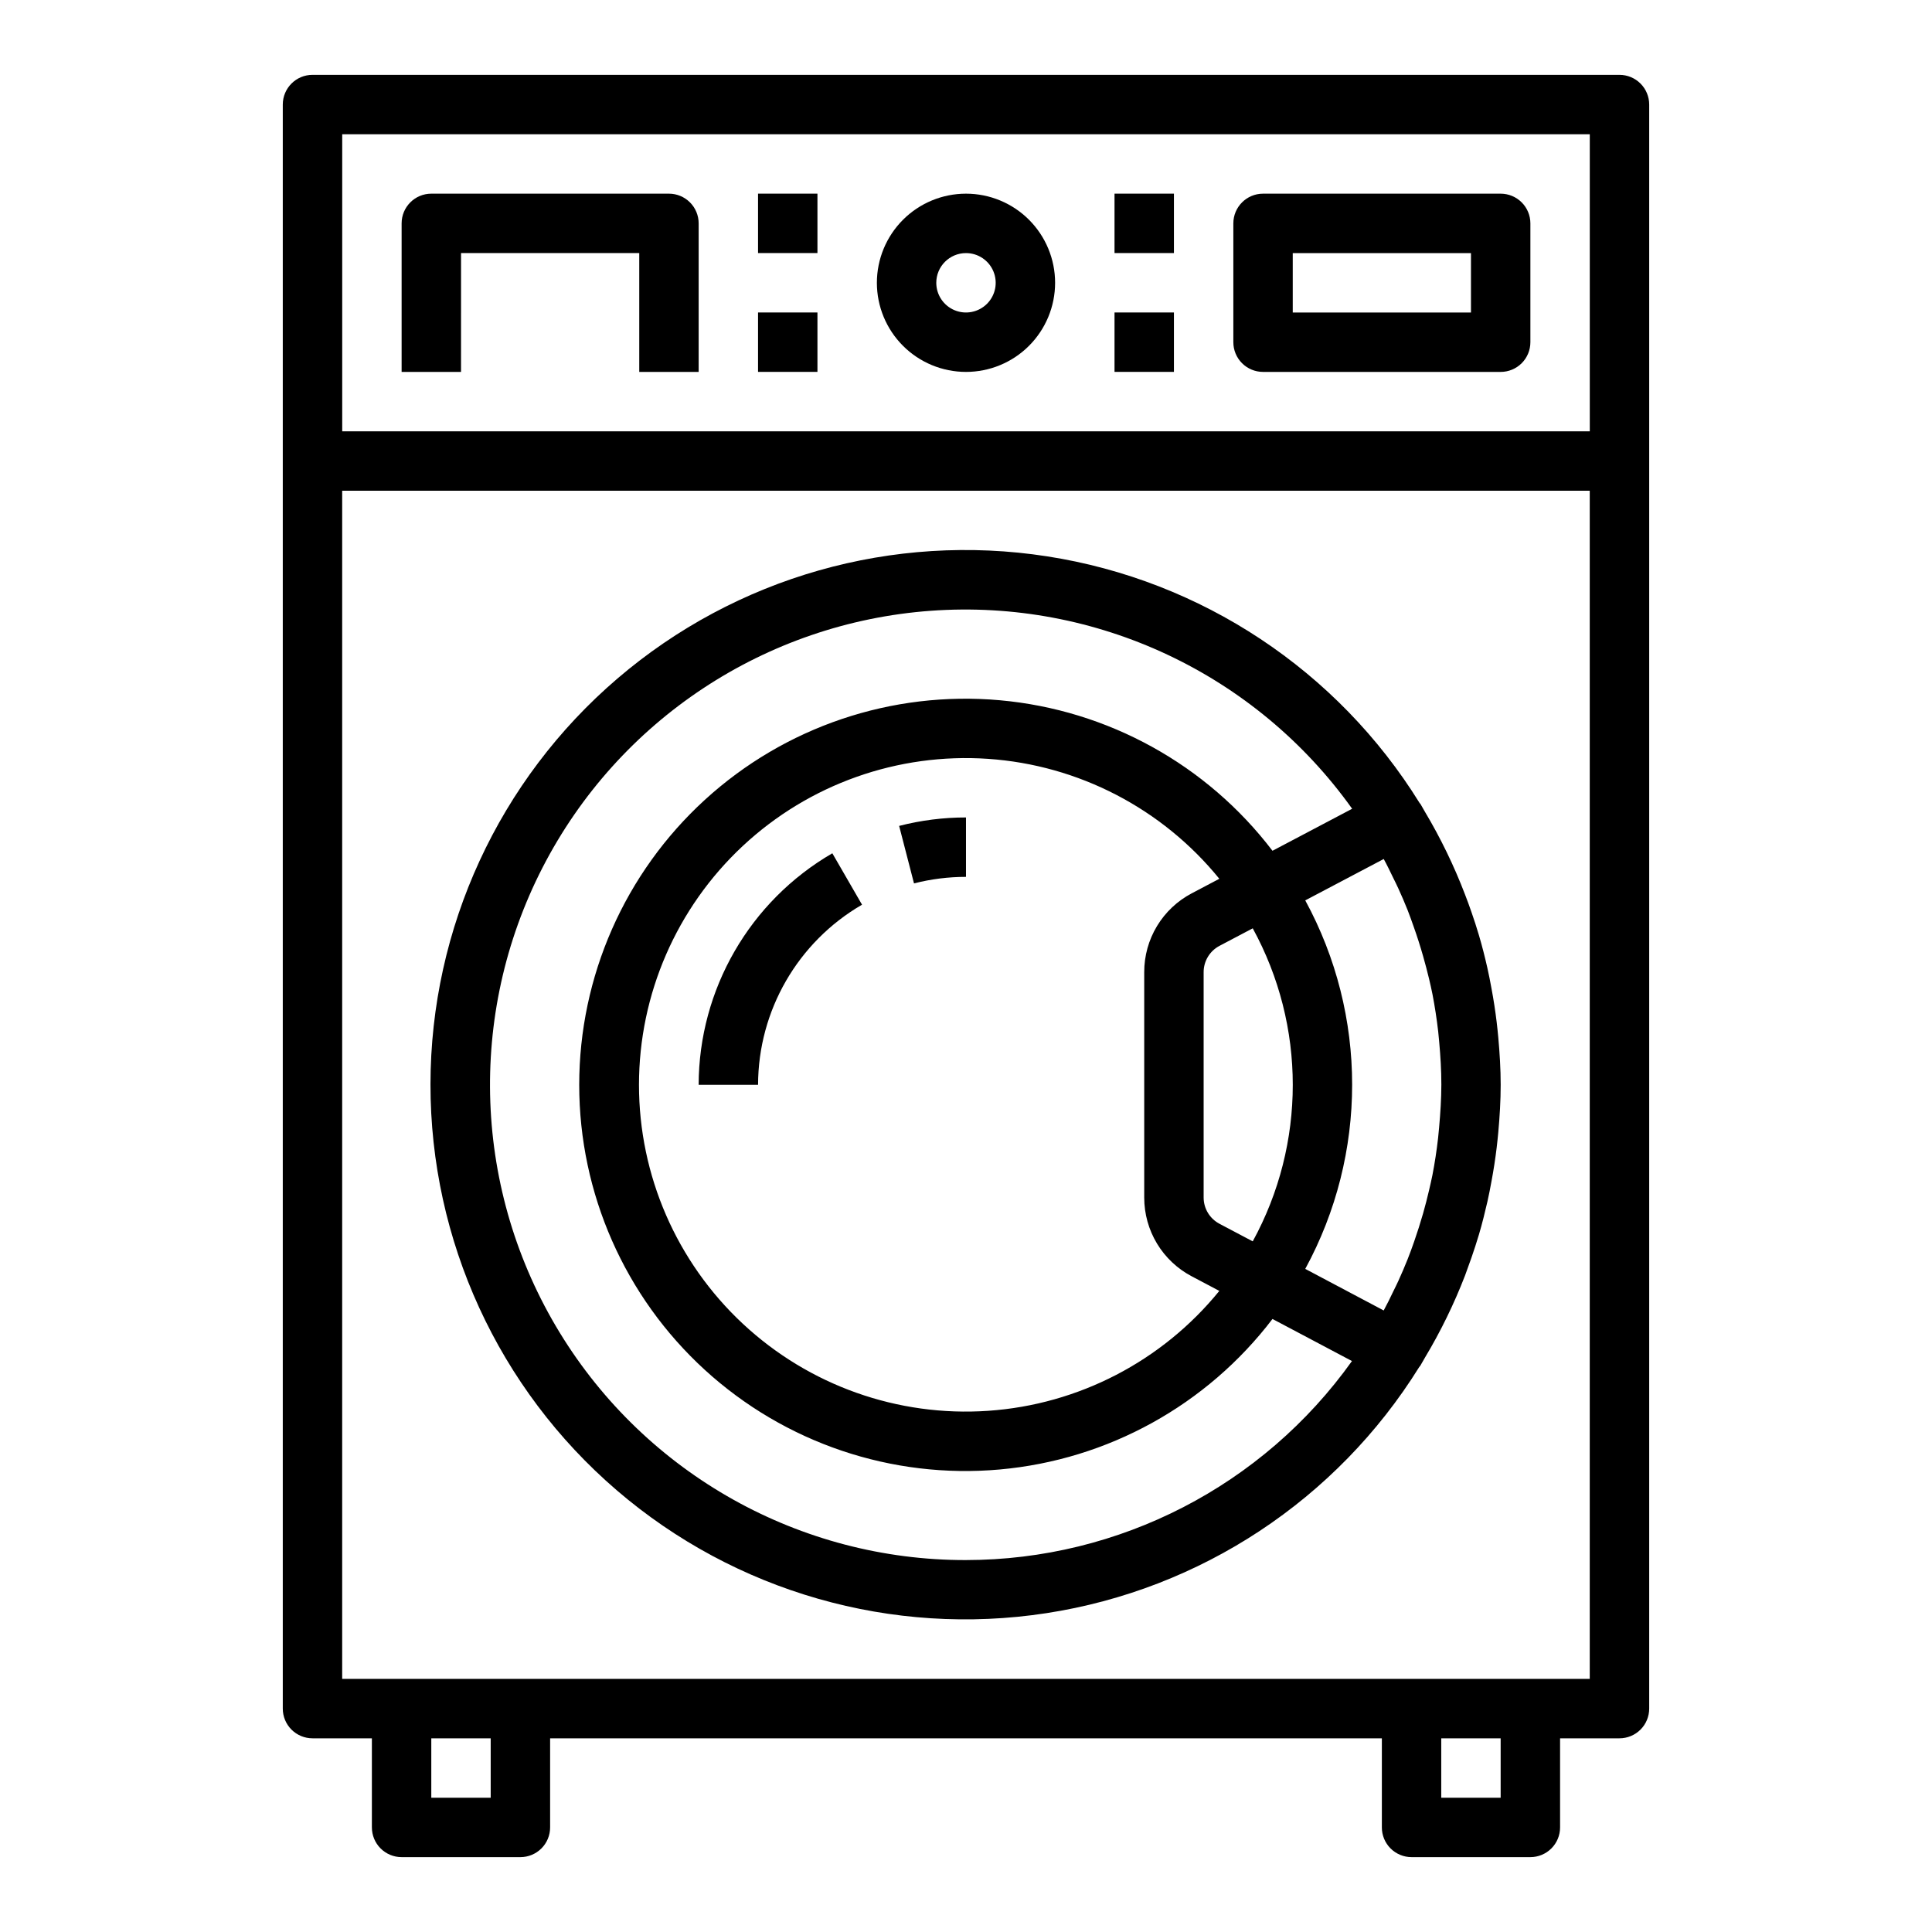
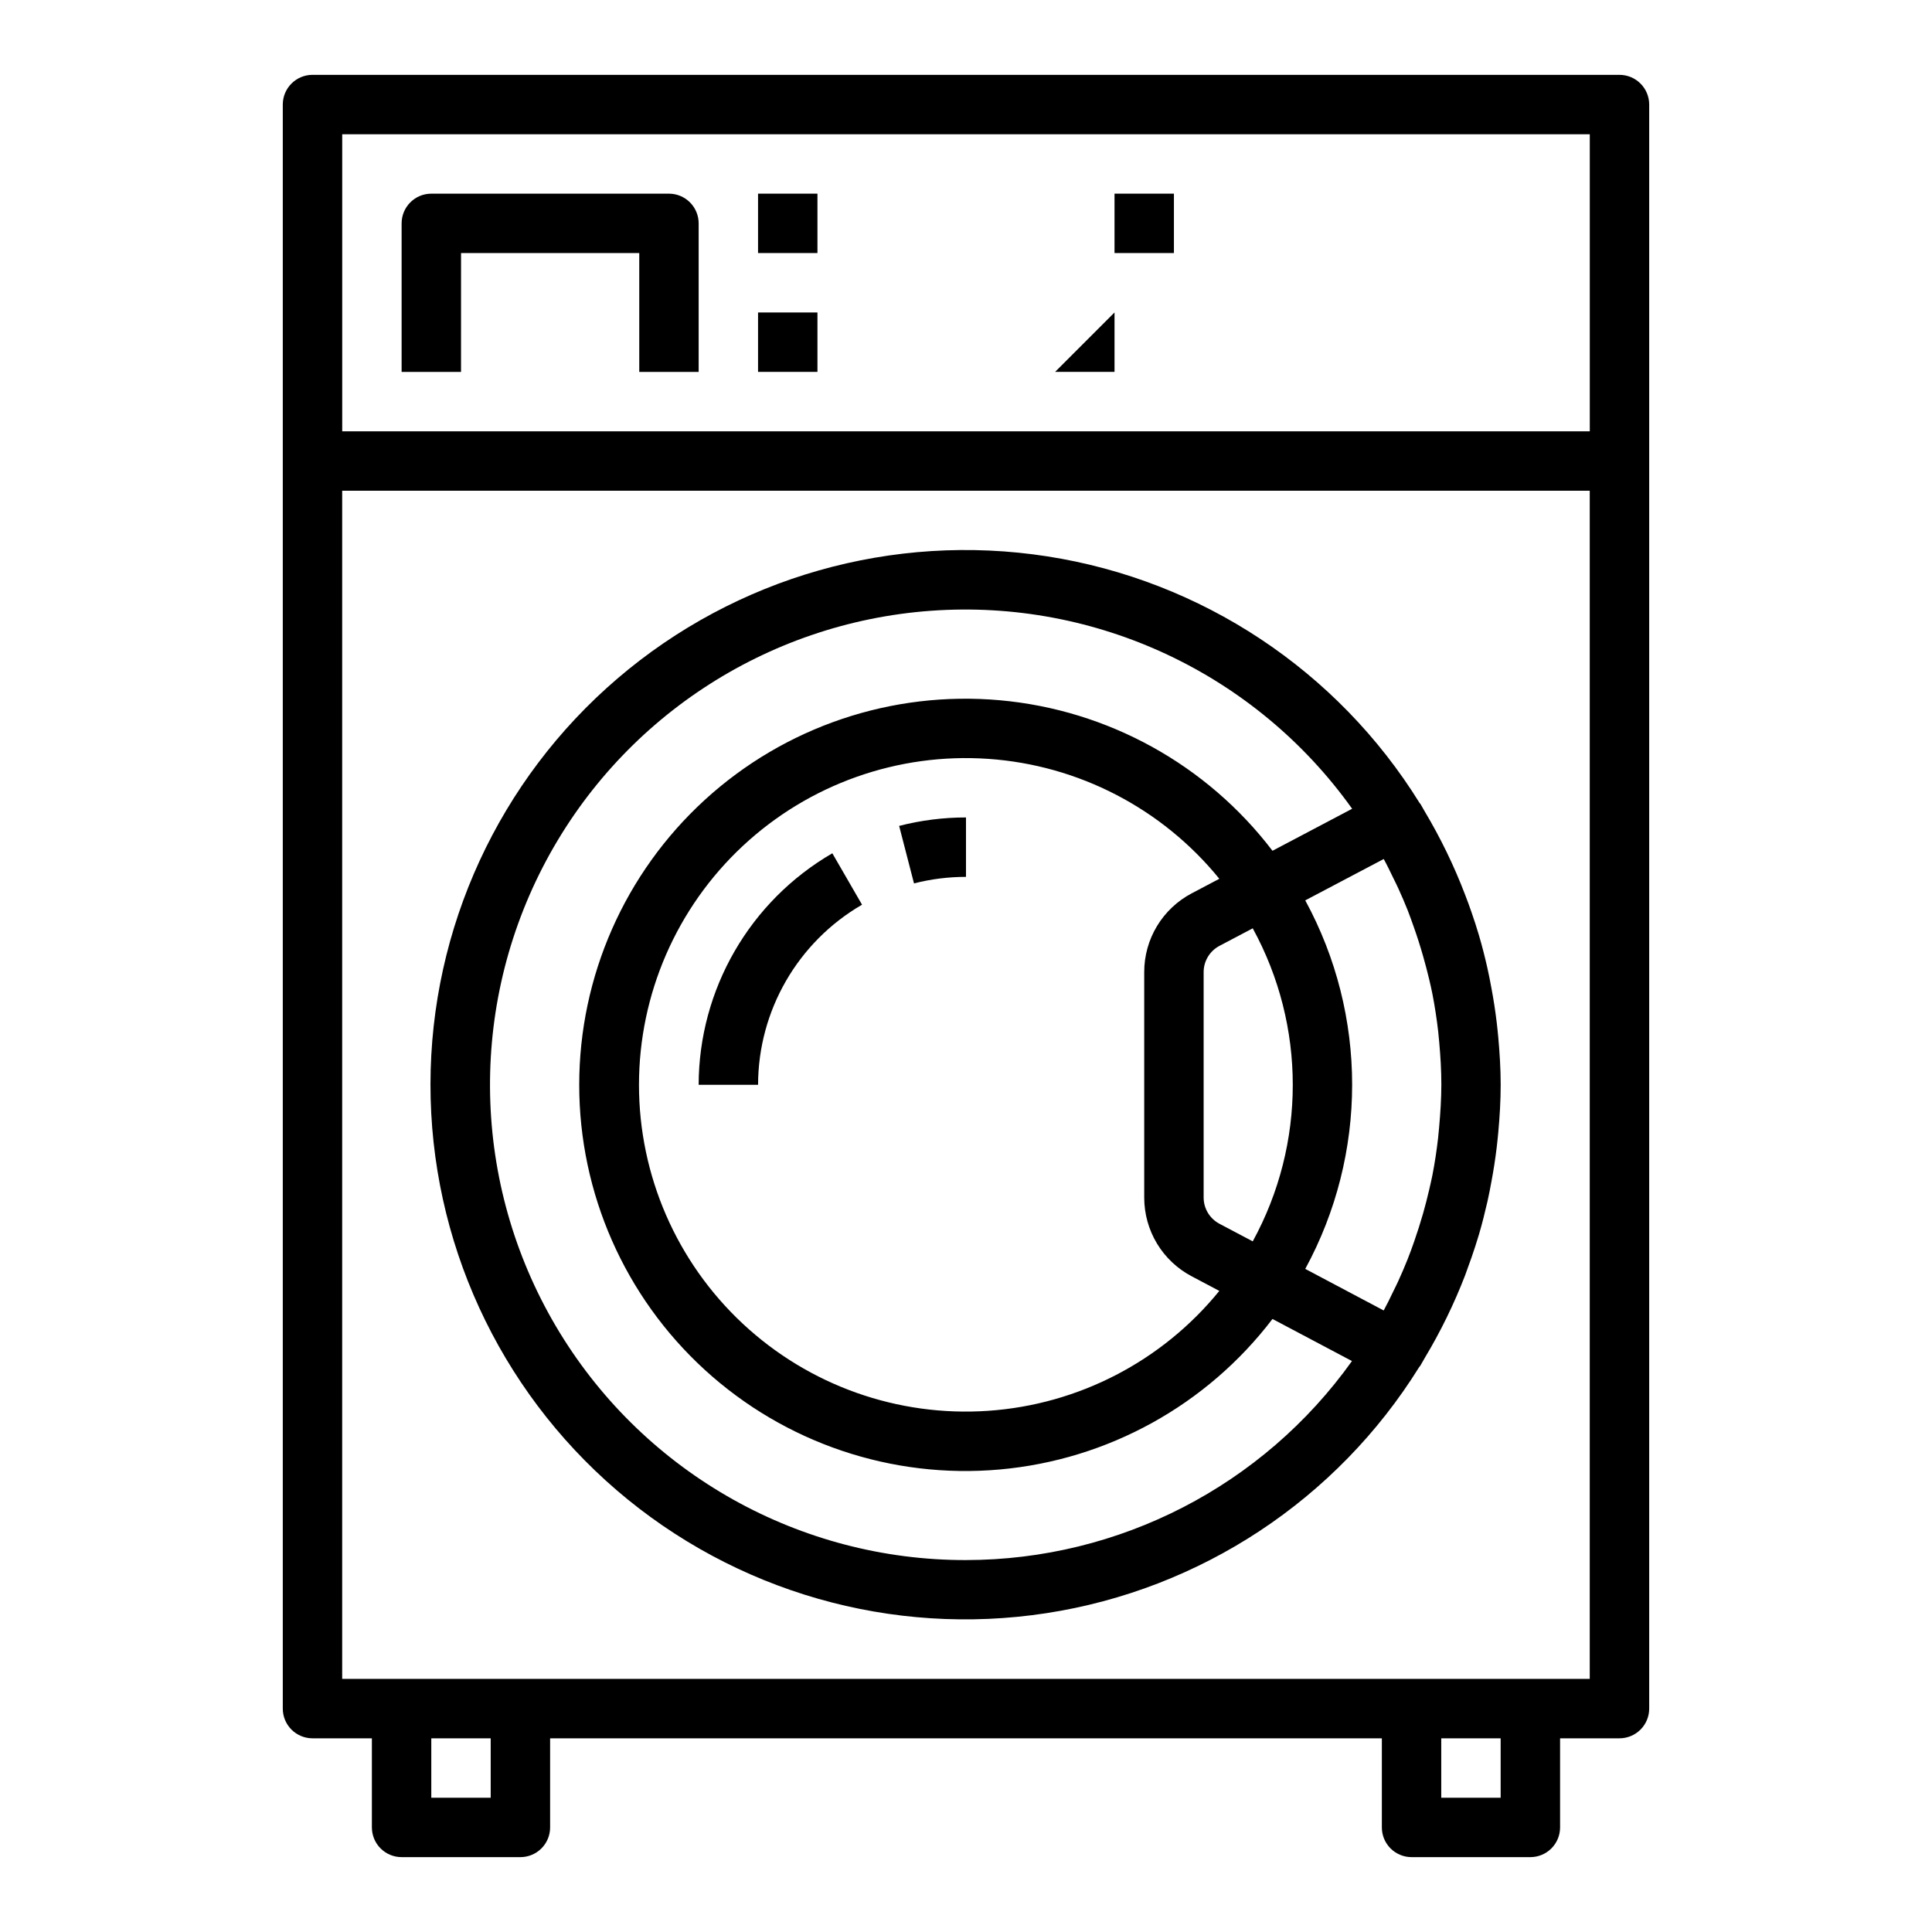
<svg xmlns="http://www.w3.org/2000/svg" fill="#000000" width="800px" height="800px" version="1.1" viewBox="144 144 512 512">
  <g>
    <path d="m226.81 604.67h15.742v23.617h0.004c0 2.086 0.828 4.09 2.305 5.566 1.477 1.473 3.481 2.305 5.566 2.305h31.488c2.09 0 4.09-0.832 5.566-2.305 1.477-1.477 2.305-3.481 2.305-5.566v-23.617h220.42v23.617c0 2.086 0.828 4.09 2.305 5.566 1.477 1.473 3.481 2.305 5.566 2.305h31.488c2.09 0 4.09-0.832 5.566-2.305 1.477-1.477 2.305-3.481 2.305-5.566v-23.617h15.746c2.086 0 4.09-0.832 5.566-2.305 1.477-1.477 2.305-3.481 2.305-5.566v-425.09c0-2.09-0.828-4.09-2.305-5.566-1.477-1.477-3.481-2.309-5.566-2.309h-346.37c-4.348 0-7.871 3.527-7.871 7.875v425.09c0 2.086 0.828 4.09 2.305 5.566 1.477 1.473 3.481 2.305 5.566 2.305zm47.23 15.742h-15.742v-15.742h15.742zm267.65 0h-15.742v-15.742h15.742zm7.871-31.488h-314.88v-314.88h330.62v314.88zm15.75-409.34v78.719h-330.62v-78.719z" />
    <path d="m533.95 477.3c0.691-2.031 1.379-4.062 1.984-6.133 0.859-2.898 1.574-5.824 2.258-8.77 0.395-1.754 0.738-3.527 1.062-5.312 0.562-2.984 1.023-5.992 1.387-9.012 0.148-1.324 0.301-2.644 0.418-3.977 0.379-4.188 0.637-8.391 0.637-12.594s-0.262-8.422-0.637-12.594c-0.117-1.332-0.27-2.652-0.418-3.977-0.363-3.023-0.824-6.027-1.387-9.012-0.332-1.828-0.684-3.644-1.094-5.449-0.652-2.891-1.379-5.754-2.219-8.598-0.605-2.086-1.289-4.133-1.992-6.172-0.543-1.574-1.117-3.148-1.707-4.66-2.914-7.621-6.481-14.973-10.66-21.98-0.402-0.66-0.746-1.355-1.156-2.016-0.055-0.086-0.148-0.133-0.203-0.227h-0.004c-21.781-35.152-57.84-59.035-98.703-65.379-40.867-6.344-82.465 5.481-113.88 32.375-31.418 26.891-49.52 66.168-49.555 107.52-0.035 41.355 18 80.664 49.371 107.61 31.375 26.945 72.953 38.844 113.83 32.566 40.879-6.277 76.973-30.098 98.816-65.215 0.105-0.113 0.203-0.234 0.293-0.359 0.441-0.699 0.789-1.434 1.234-2.148 4.16-6.941 7.715-14.223 10.629-21.77 0.566-1.566 1.148-3.141 1.699-4.723zm-8.566-34.566c-0.086 0.938-0.164 1.875-0.27 2.809-0.379 3.352-0.883 6.668-1.52 9.941-0.27 1.34-0.582 2.668-0.891 4-0.473 2.055-1.008 4.086-1.574 6.102-0.719 2.504-1.508 4.984-2.363 7.438-0.559 1.574-1.125 3.195-1.746 4.723-0.77 1.93-1.59 3.844-2.457 5.738-0.434 0.945-0.898 1.875-1.355 2.801-0.789 1.676-1.621 3.352-2.512 5l-20.797-11.02 0.008 0.004c16.566-30.445 16.566-67.215 0-97.66l20.797-10.965c0.906 1.652 1.715 3.344 2.535 5.039 0.441 0.898 0.891 1.785 1.301 2.691 0.883 1.922 1.715 3.859 2.496 5.816 0.574 1.457 1.094 2.953 1.621 4.434 0.914 2.566 1.738 5.156 2.481 7.769 0.559 1.977 1.086 3.938 1.574 5.984 0.316 1.363 0.637 2.715 0.906 4.086 0.629 3.258 1.137 6.559 1.52 9.902 0.102 0.938 0.18 1.883 0.27 2.816 0.332 3.707 0.566 7.445 0.566 11.242-0.008 3.793-0.258 7.594-0.59 11.309zm-65.559 39.504 7.305 3.863h0.004c-15.137 18.625-37.32 30.133-61.262 31.781-23.941 1.648-47.492-6.715-65.035-23.094-17.539-16.375-27.5-39.297-27.5-63.293 0-24 9.961-46.922 27.5-63.297 17.543-16.379 41.094-24.738 65.035-23.094 23.941 1.648 46.125 13.156 61.262 31.781l-7.289 3.848h-0.004c-3.809 2-7 5.004-9.223 8.684-2.223 3.684-3.394 7.906-3.387 12.211v59.77c0.004 4.293 1.176 8.5 3.394 12.176 2.223 3.672 5.402 6.668 9.199 8.664zm7.359-13.918h0.004c-2.574-1.352-4.195-4.012-4.211-6.922v-59.77c-0.004-2.922 1.617-5.606 4.203-6.969l8.809-4.644c14.148 25.844 14.148 57.113 0 82.957zm-67.184 89.117c-43.938 0.07-84.734-22.762-107.65-60.246-22.918-37.484-24.648-84.203-4.566-123.28 20.086-39.078 59.082-64.863 102.9-68.047 43.82-3.18 86.133 16.703 111.65 52.469l-21.113 11.133c-17.418-22.852-43.637-37.324-72.25-39.891-28.617-2.562-56.992 7.016-78.195 26.406-21.203 19.387-33.277 46.793-33.277 75.523 0 28.727 12.074 56.137 33.277 75.523 21.203 19.387 49.578 28.969 78.195 26.402 28.613-2.562 54.832-17.039 72.25-39.887l21.066 11.152c-23.582 33.066-61.68 52.707-102.29 52.742z" />
-     <path d="m400 242.56c6.262 0 12.27-2.488 16.699-6.918 4.426-4.43 6.914-10.434 6.914-16.699 0-6.262-2.488-12.27-6.914-16.699-4.43-4.43-10.438-6.918-16.699-6.918-6.266 0-12.273 2.488-16.699 6.918-4.43 4.43-6.918 10.438-6.918 16.699 0 6.266 2.488 12.27 6.918 16.699 4.426 4.43 10.434 6.918 16.699 6.918zm0-31.488c3.184 0 6.055 1.918 7.269 4.859 1.219 2.941 0.547 6.328-1.703 8.578-2.254 2.25-5.641 2.926-8.582 1.707s-4.859-4.09-4.859-7.273c0-4.348 3.527-7.871 7.875-7.871z" />
-     <path d="m478.72 242.56h62.977c2.086 0 4.09-0.828 5.566-2.305 1.477-1.477 2.305-3.481 2.305-5.566v-31.488c0-2.09-0.828-4.09-2.305-5.566-1.477-1.477-3.481-2.309-5.566-2.309h-62.977c-4.348 0-7.871 3.527-7.871 7.875v31.488c0 2.086 0.828 4.09 2.305 5.566 1.477 1.477 3.481 2.305 5.566 2.305zm7.871-31.488h47.23v15.742h-47.23z" />
    <path d="m344.89 195.32h15.742v15.742h-15.742z" />
    <path d="m344.89 226.81h15.742v15.742h-15.742z" />
    <path d="m439.36 195.32h15.742v15.742h-15.742z" />
-     <path d="m439.36 226.81h15.742v15.742h-15.742z" />
+     <path d="m439.36 226.81v15.742h-15.742z" />
    <path d="m266.18 211.07h47.23v31.488h15.742v-39.359c0-2.09-0.828-4.09-2.305-5.566-1.477-1.477-3.477-2.309-5.566-2.309h-62.977c-4.348 0-7.871 3.527-7.871 7.875v39.359h15.742z" />
    <path d="m386.22 378.11c4.5-1.152 9.129-1.734 13.777-1.73v-15.746c-5.977-0.004-11.926 0.746-17.715 2.238z" />
    <path d="m329.15 431.49h15.746c0.035-19.684 10.527-37.859 27.551-47.738l-7.871-13.625c-21.883 12.695-35.375 36.062-35.426 61.363z" />
  </g>
</svg>